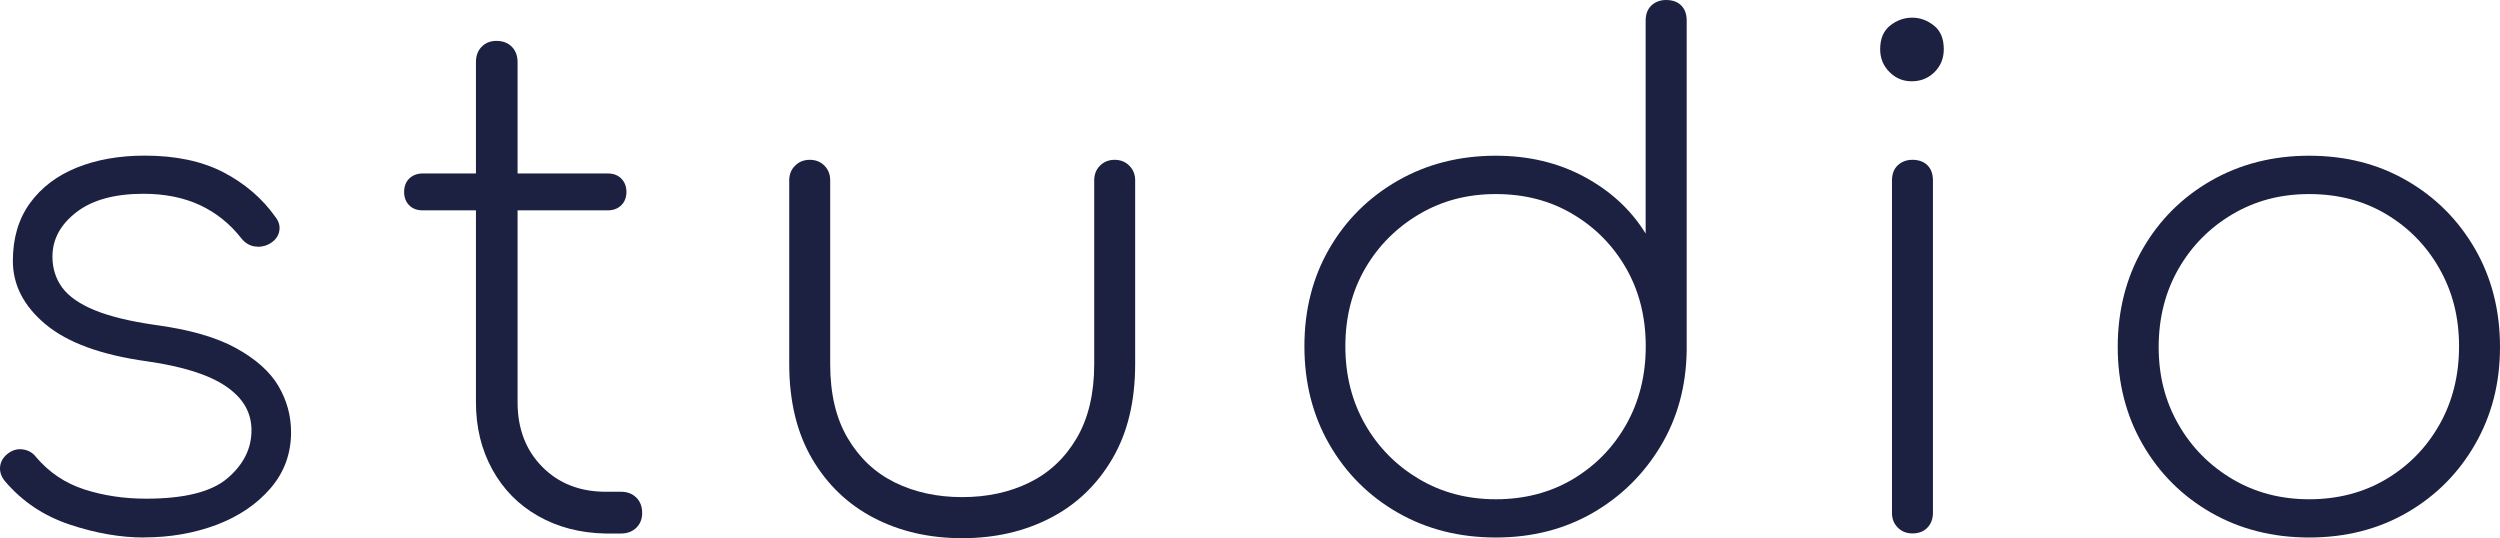
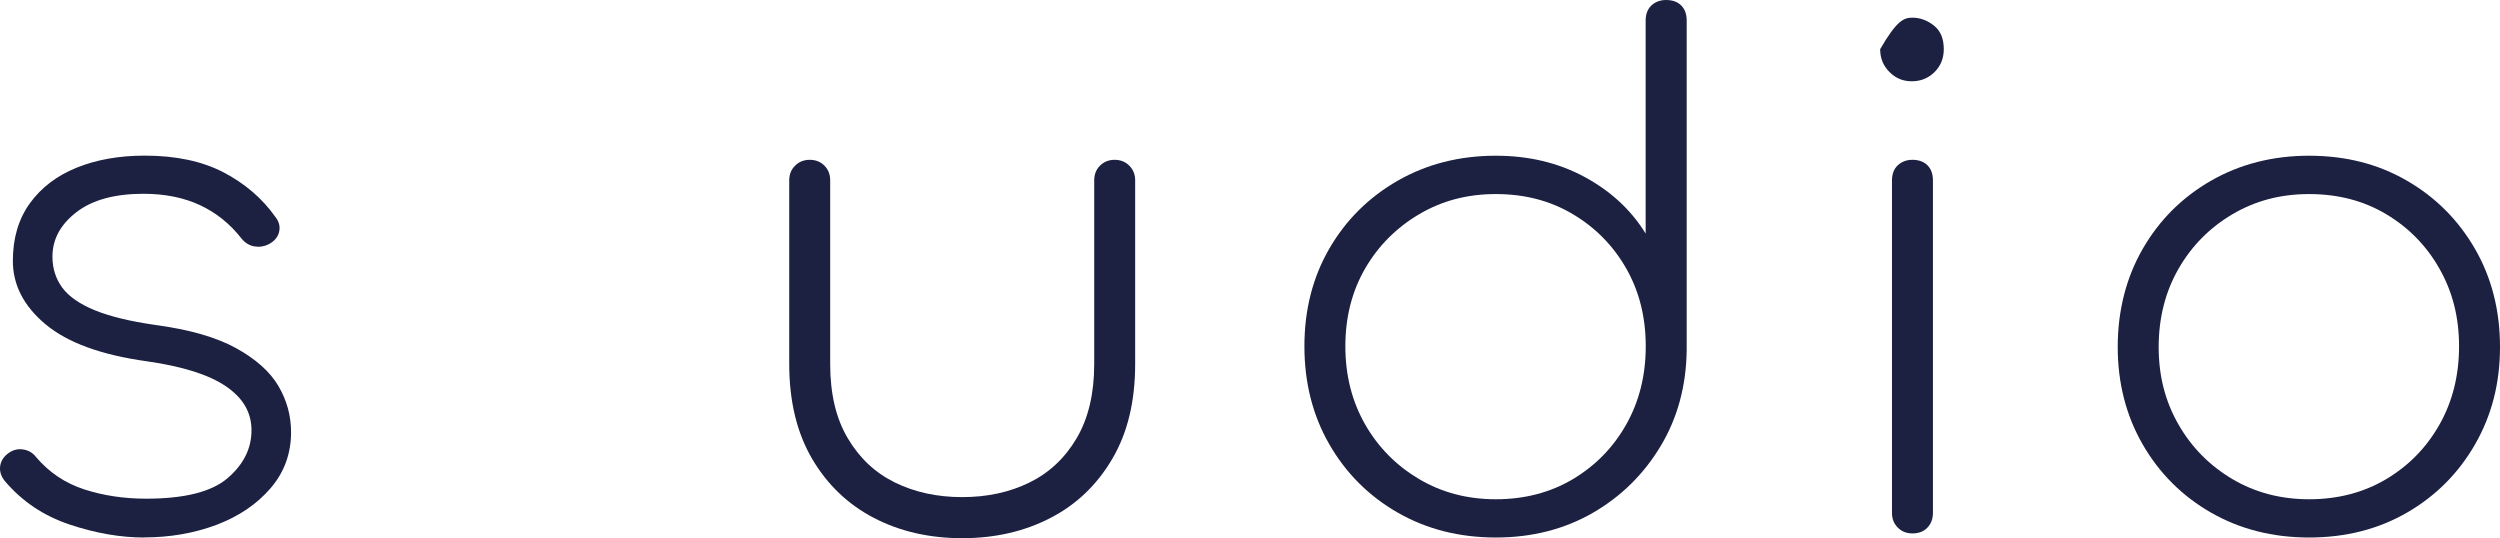
<svg xmlns="http://www.w3.org/2000/svg" width="288" height="62" viewBox="0 0 288 62" fill="none">
  <path d="M16.611 61.922C13.876 61.922 11.016 61.427 8.022 60.427C5.028 59.426 2.528 57.752 0.536 55.391C0.119 54.863 -0.061 54.301 0.018 53.705C0.097 53.098 0.423 52.592 1.009 52.176C1.538 51.806 2.101 51.682 2.697 51.783C3.305 51.884 3.789 52.176 4.149 52.649C5.669 54.436 7.527 55.672 9.711 56.38C11.894 57.088 14.27 57.448 16.836 57.448C21.249 57.448 24.379 56.661 26.214 55.088C28.049 53.514 28.972 51.682 28.972 49.58C28.972 47.478 27.981 45.837 26.022 44.5C24.064 43.162 21.024 42.207 16.926 41.622C11.669 40.892 7.786 39.475 5.264 37.373C2.742 35.272 1.482 32.833 1.482 30.056C1.482 27.437 2.134 25.223 3.452 23.402C4.769 21.593 6.559 20.233 8.844 19.311C11.129 18.389 13.741 17.928 16.679 17.928C20.247 17.928 23.276 18.569 25.741 19.85C28.206 21.132 30.21 22.852 31.73 24.998C32.146 25.527 32.292 26.088 32.157 26.695C32.022 27.302 31.617 27.786 30.942 28.145C30.413 28.404 29.861 28.483 29.287 28.381C28.713 28.28 28.206 27.966 27.79 27.437C26.473 25.763 24.885 24.492 23.028 23.627C21.159 22.762 18.998 22.323 16.521 22.323C13.211 22.323 10.634 23.031 8.799 24.448C6.964 25.864 6.041 27.572 6.041 29.562C6.041 30.922 6.423 32.113 7.178 33.147C7.943 34.17 9.193 35.036 10.926 35.744C12.66 36.452 14.968 37.014 17.861 37.43C21.801 37.958 24.908 38.846 27.193 40.105C29.478 41.364 31.11 42.825 32.079 44.477C33.047 46.129 33.531 47.894 33.531 49.794C33.531 52.255 32.743 54.413 31.167 56.245C29.591 58.078 27.519 59.483 24.942 60.46C22.364 61.427 19.583 61.91 16.589 61.91L16.611 61.922Z" fill="#1C2041" />
-   <path d="M73.302 57.324C72.852 56.874 72.267 56.65 71.524 56.65H69.79C66.796 56.65 64.353 55.694 62.462 53.772C60.571 51.861 59.625 49.377 59.625 46.343V24.233H70.027C70.657 24.233 71.175 24.031 71.569 23.649C71.963 23.256 72.165 22.739 72.165 22.109C72.165 21.48 71.963 20.963 71.569 20.569C71.175 20.176 70.668 19.985 70.027 19.985H59.625V7.16C59.625 6.429 59.4 5.834 58.961 5.384C58.511 4.934 57.925 4.71 57.182 4.71C56.495 4.71 55.933 4.934 55.493 5.384C55.043 5.834 54.829 6.418 54.829 7.16V19.985H48.683C48.053 19.985 47.546 20.187 47.141 20.569C46.747 20.963 46.555 21.48 46.555 22.109C46.555 22.739 46.747 23.256 47.141 23.649C47.535 24.042 48.053 24.233 48.683 24.233H54.829V46.343C54.829 49.231 55.46 51.805 56.721 54.098C57.981 56.38 59.737 58.167 62 59.448C64.263 60.73 66.83 61.404 69.723 61.46H71.535C72.267 61.46 72.863 61.236 73.314 60.786C73.764 60.336 73.978 59.774 73.978 59.1C73.978 58.369 73.753 57.773 73.314 57.335L73.302 57.324Z" fill="#1C2041" />
  <path d="M110.857 62C107.074 62 103.686 61.224 100.692 59.673C97.697 58.122 95.322 55.852 93.566 52.873C91.81 49.883 90.92 46.242 90.92 41.937V20.772C90.92 20.086 91.145 19.524 91.596 19.086C92.046 18.636 92.609 18.411 93.284 18.411C93.96 18.411 94.534 18.636 94.973 19.086C95.423 19.535 95.637 20.097 95.637 20.772V41.937C95.637 45.342 96.301 48.186 97.652 50.468C98.992 52.749 100.804 54.458 103.089 55.582C105.375 56.706 107.964 57.268 110.846 57.268C113.739 57.268 116.317 56.706 118.602 55.582C120.887 54.458 122.699 52.749 124.039 50.468C125.379 48.186 126.054 45.342 126.054 41.937V20.772C126.054 20.086 126.279 19.524 126.718 19.086C127.168 18.636 127.731 18.411 128.407 18.411C129.082 18.411 129.656 18.636 130.095 19.086C130.546 19.535 130.771 20.097 130.771 20.772V41.937C130.771 46.242 129.893 49.883 128.125 52.873C126.369 55.863 123.994 58.133 121 59.673C118.005 61.224 114.617 62 110.834 62H110.857Z" fill="#1C2041" />
  <path d="M172.321 61.921C168.122 61.921 164.351 60.966 161.019 59.055C157.687 57.144 155.053 54.514 153.139 51.187C151.225 47.86 150.268 44.094 150.268 39.891C150.268 35.687 151.225 31.944 153.139 28.639C155.053 25.335 157.687 22.727 161.019 20.816C164.351 18.906 168.122 17.939 172.321 17.939C176.104 17.939 179.503 18.748 182.532 20.378C185.549 22.008 187.901 24.177 189.579 26.908V2.36C189.579 1.63 189.804 1.045 190.243 0.629C190.693 0.214 191.256 0 191.943 0C192.674 0 193.26 0.214 193.676 0.629C194.093 1.045 194.307 1.63 194.307 2.36V40.363C194.25 44.454 193.26 48.13 191.312 51.378C189.365 54.626 186.753 57.2 183.477 59.089C180.19 60.977 176.475 61.921 172.321 61.921ZM172.321 57.515C175.631 57.515 178.592 56.739 181.192 55.2C183.792 53.648 185.841 51.558 187.338 48.905C188.836 46.252 189.59 43.251 189.59 39.891C189.59 36.53 188.836 33.54 187.338 30.921C185.841 28.302 183.792 26.212 181.192 24.672C178.592 23.121 175.642 22.356 172.321 22.356C169 22.356 166.119 23.132 163.496 24.672C160.873 26.223 158.79 28.302 157.27 30.921C155.751 33.54 154.985 36.53 154.985 39.891C154.985 43.251 155.751 46.252 157.27 48.905C158.79 51.558 160.873 53.648 163.496 55.2C166.119 56.751 169.068 57.515 172.321 57.515Z" fill="#1C2041" />
-   <path d="M220.231 9.363C219.23 9.363 218.374 9.015 217.665 8.295C216.956 7.587 216.595 6.71 216.595 5.665C216.595 4.462 216.978 3.552 217.744 2.945C218.509 2.338 219.353 2.035 220.299 2.035C221.188 2.035 222.021 2.338 222.787 2.945C223.552 3.552 223.924 4.451 223.924 5.665C223.924 6.71 223.575 7.587 222.866 8.295C222.156 9.003 221.278 9.363 220.231 9.363ZM220.31 61.449C219.624 61.449 219.061 61.224 218.622 60.775C218.171 60.325 217.957 59.763 217.957 59.089V20.772C217.957 20.041 218.183 19.456 218.622 19.041C219.072 18.625 219.635 18.411 220.31 18.411C221.042 18.411 221.627 18.625 222.044 19.041C222.46 19.456 222.674 20.041 222.674 20.772V59.089C222.674 59.774 222.46 60.336 222.044 60.775C221.627 61.224 221.042 61.449 220.31 61.449Z" fill="#1C2041" />
+   <path d="M220.231 9.363C219.23 9.363 218.374 9.015 217.665 8.295C216.956 7.587 216.595 6.71 216.595 5.665C218.509 2.338 219.353 2.035 220.299 2.035C221.188 2.035 222.021 2.338 222.787 2.945C223.552 3.552 223.924 4.451 223.924 5.665C223.924 6.71 223.575 7.587 222.866 8.295C222.156 9.003 221.278 9.363 220.231 9.363ZM220.31 61.449C219.624 61.449 219.061 61.224 218.622 60.775C218.171 60.325 217.957 59.763 217.957 59.089V20.772C217.957 20.041 218.183 19.456 218.622 19.041C219.072 18.625 219.635 18.411 220.31 18.411C221.042 18.411 221.627 18.625 222.044 19.041C222.46 19.456 222.674 20.041 222.674 20.772V59.089C222.674 59.774 222.46 60.336 222.044 60.775C221.627 61.224 221.042 61.449 220.31 61.449Z" fill="#1C2041" />
  <path d="M266.015 61.921C261.816 61.921 258.045 60.966 254.712 59.055C251.38 57.144 248.746 54.514 246.832 51.187C244.919 47.86 243.962 44.117 243.962 39.969C243.962 35.822 244.919 32.012 246.832 28.685C248.746 25.358 251.38 22.727 254.712 20.817C258.045 18.906 261.816 17.939 266.015 17.939C270.214 17.939 273.974 18.895 277.283 20.817C280.593 22.727 283.204 25.358 285.129 28.685C287.043 32.012 288 35.777 288 39.969C288 44.162 287.043 47.849 285.129 51.187C283.216 54.514 280.593 57.144 277.283 59.055C273.974 60.966 270.214 61.921 266.015 61.921ZM266.015 57.515C269.324 57.515 272.285 56.74 274.885 55.2C277.486 53.649 279.535 51.558 281.032 48.905C282.529 46.253 283.283 43.252 283.283 39.891C283.283 36.53 282.529 33.608 281.032 30.966C279.535 28.314 277.486 26.223 274.885 24.672C272.285 23.121 269.336 22.357 266.015 22.357C262.694 22.357 259.812 23.132 257.189 24.672C254.566 26.223 252.484 28.314 250.964 30.966C249.444 33.619 248.679 36.62 248.679 39.981C248.679 43.342 249.444 46.264 250.964 48.905C252.484 51.558 254.566 53.649 257.189 55.2C259.812 56.751 262.761 57.515 266.015 57.515Z" fill="#1C2041" />
</svg>